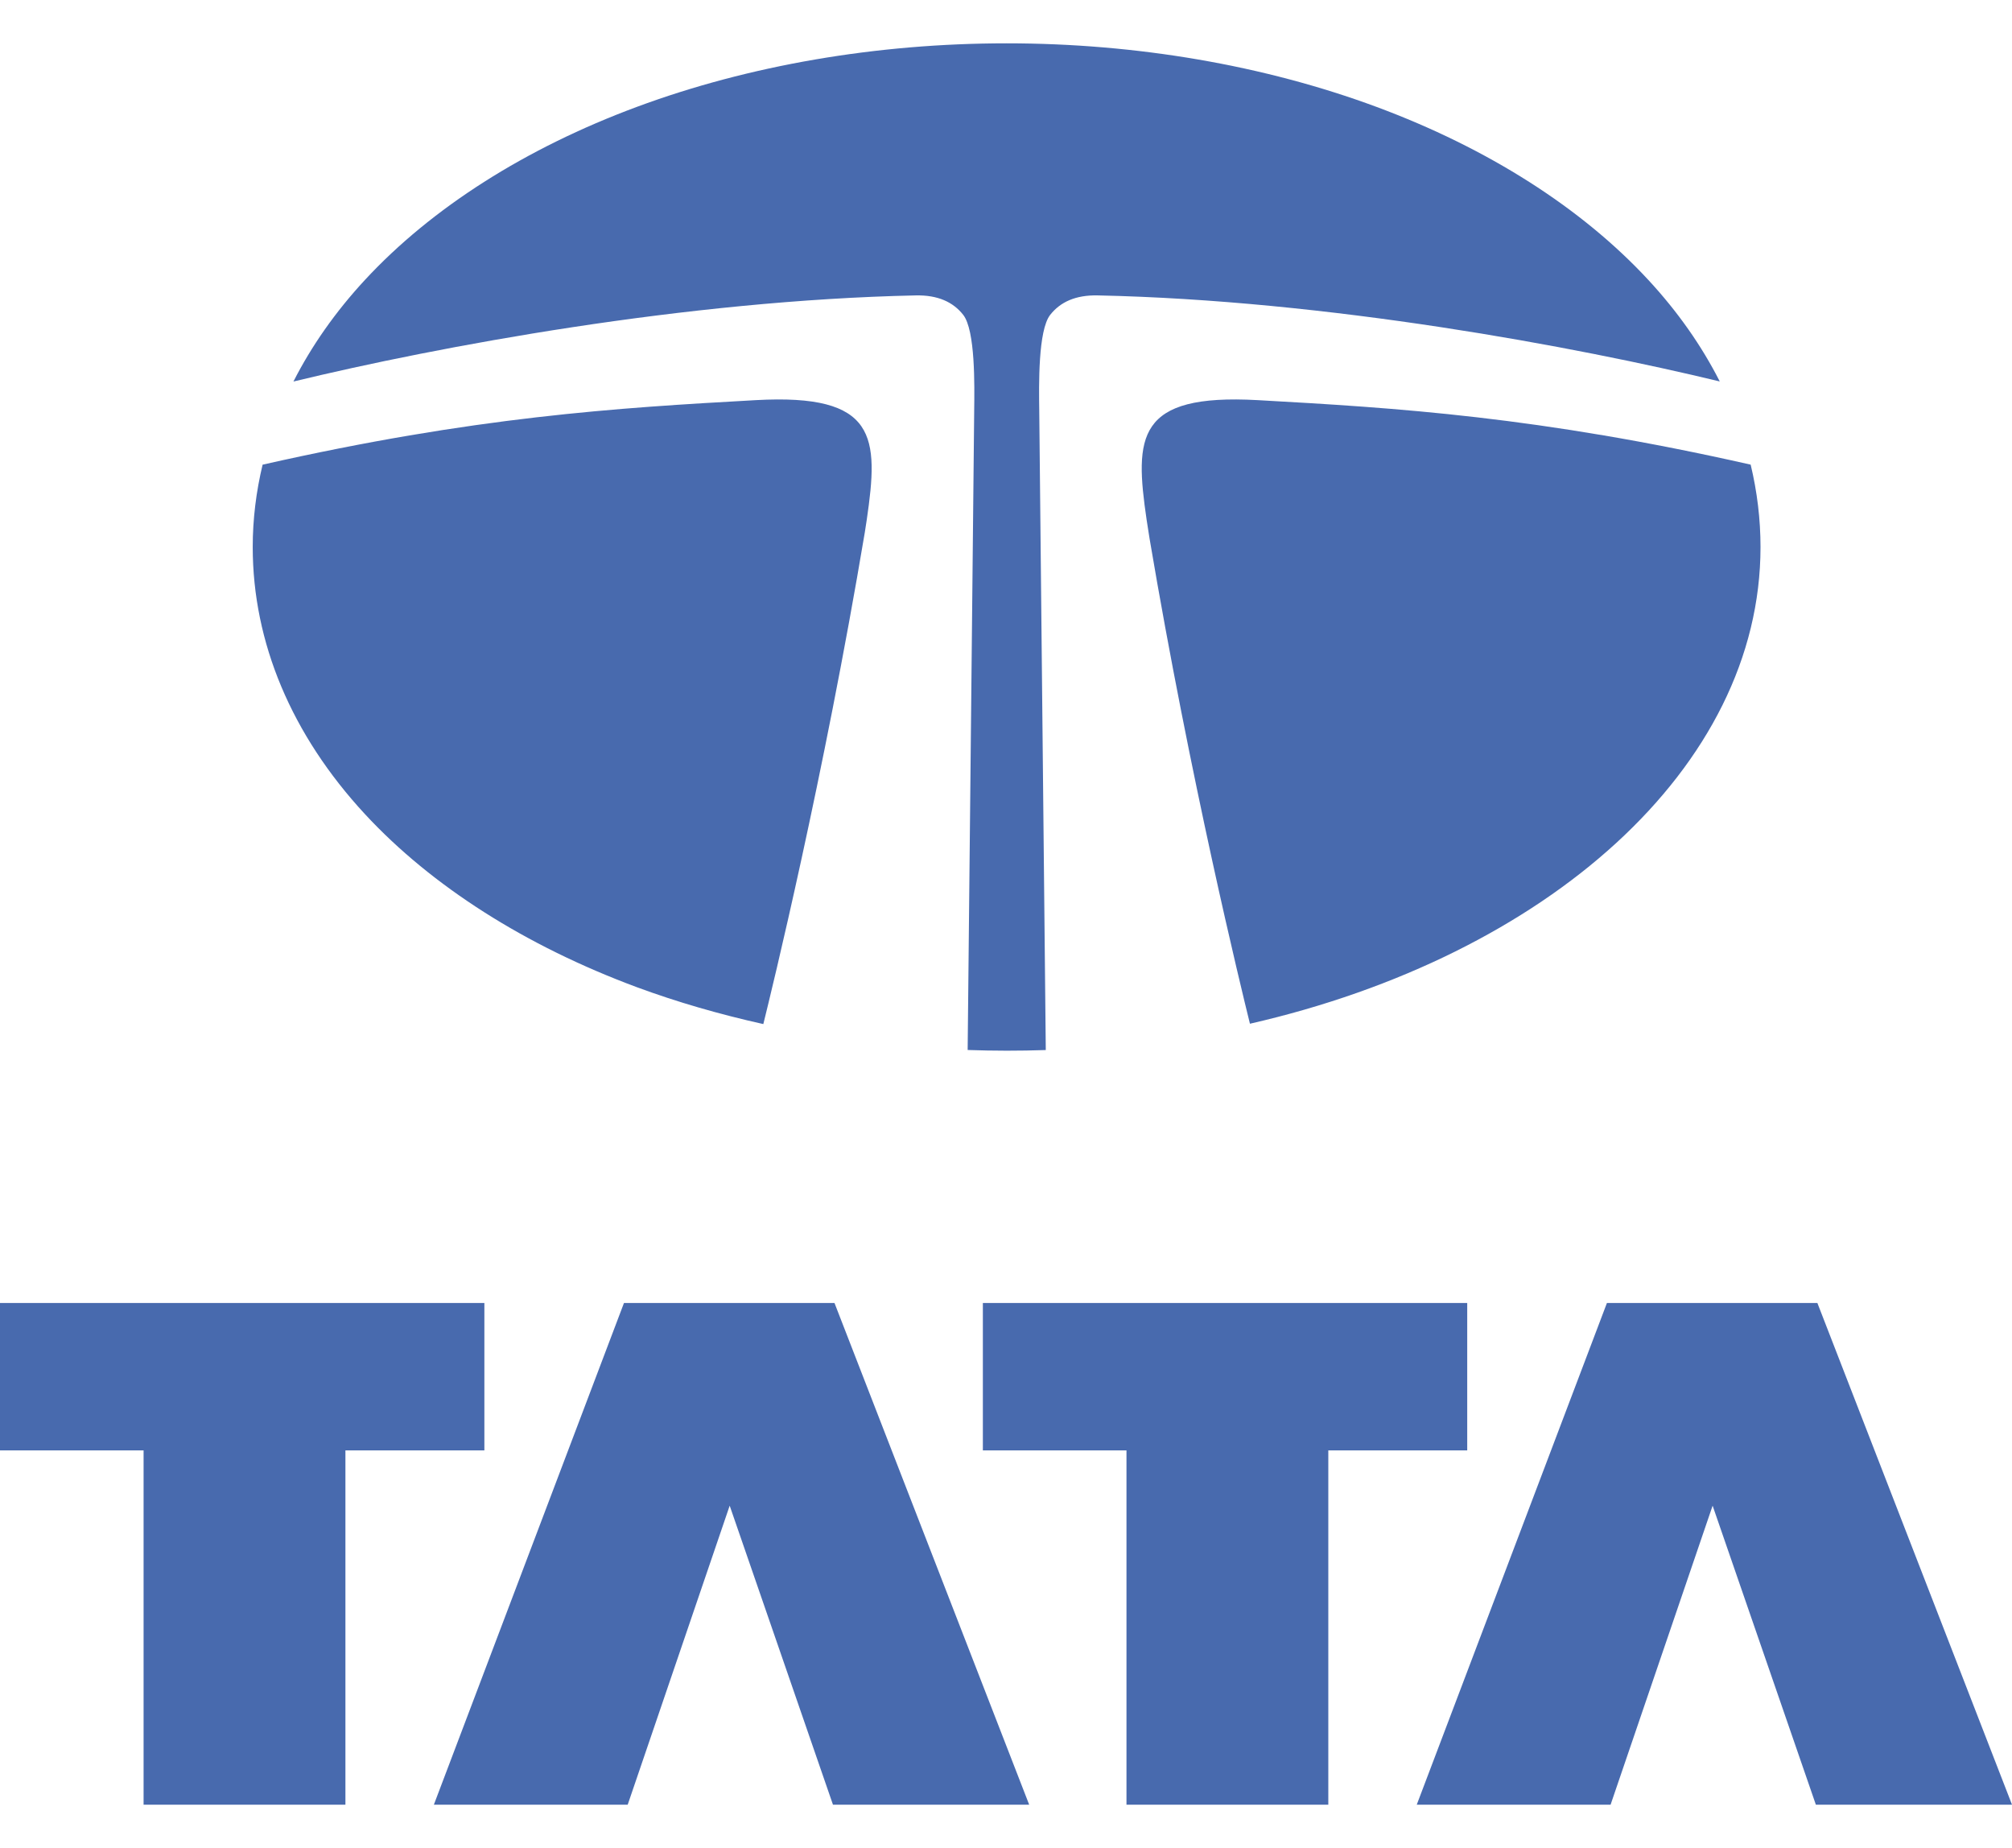
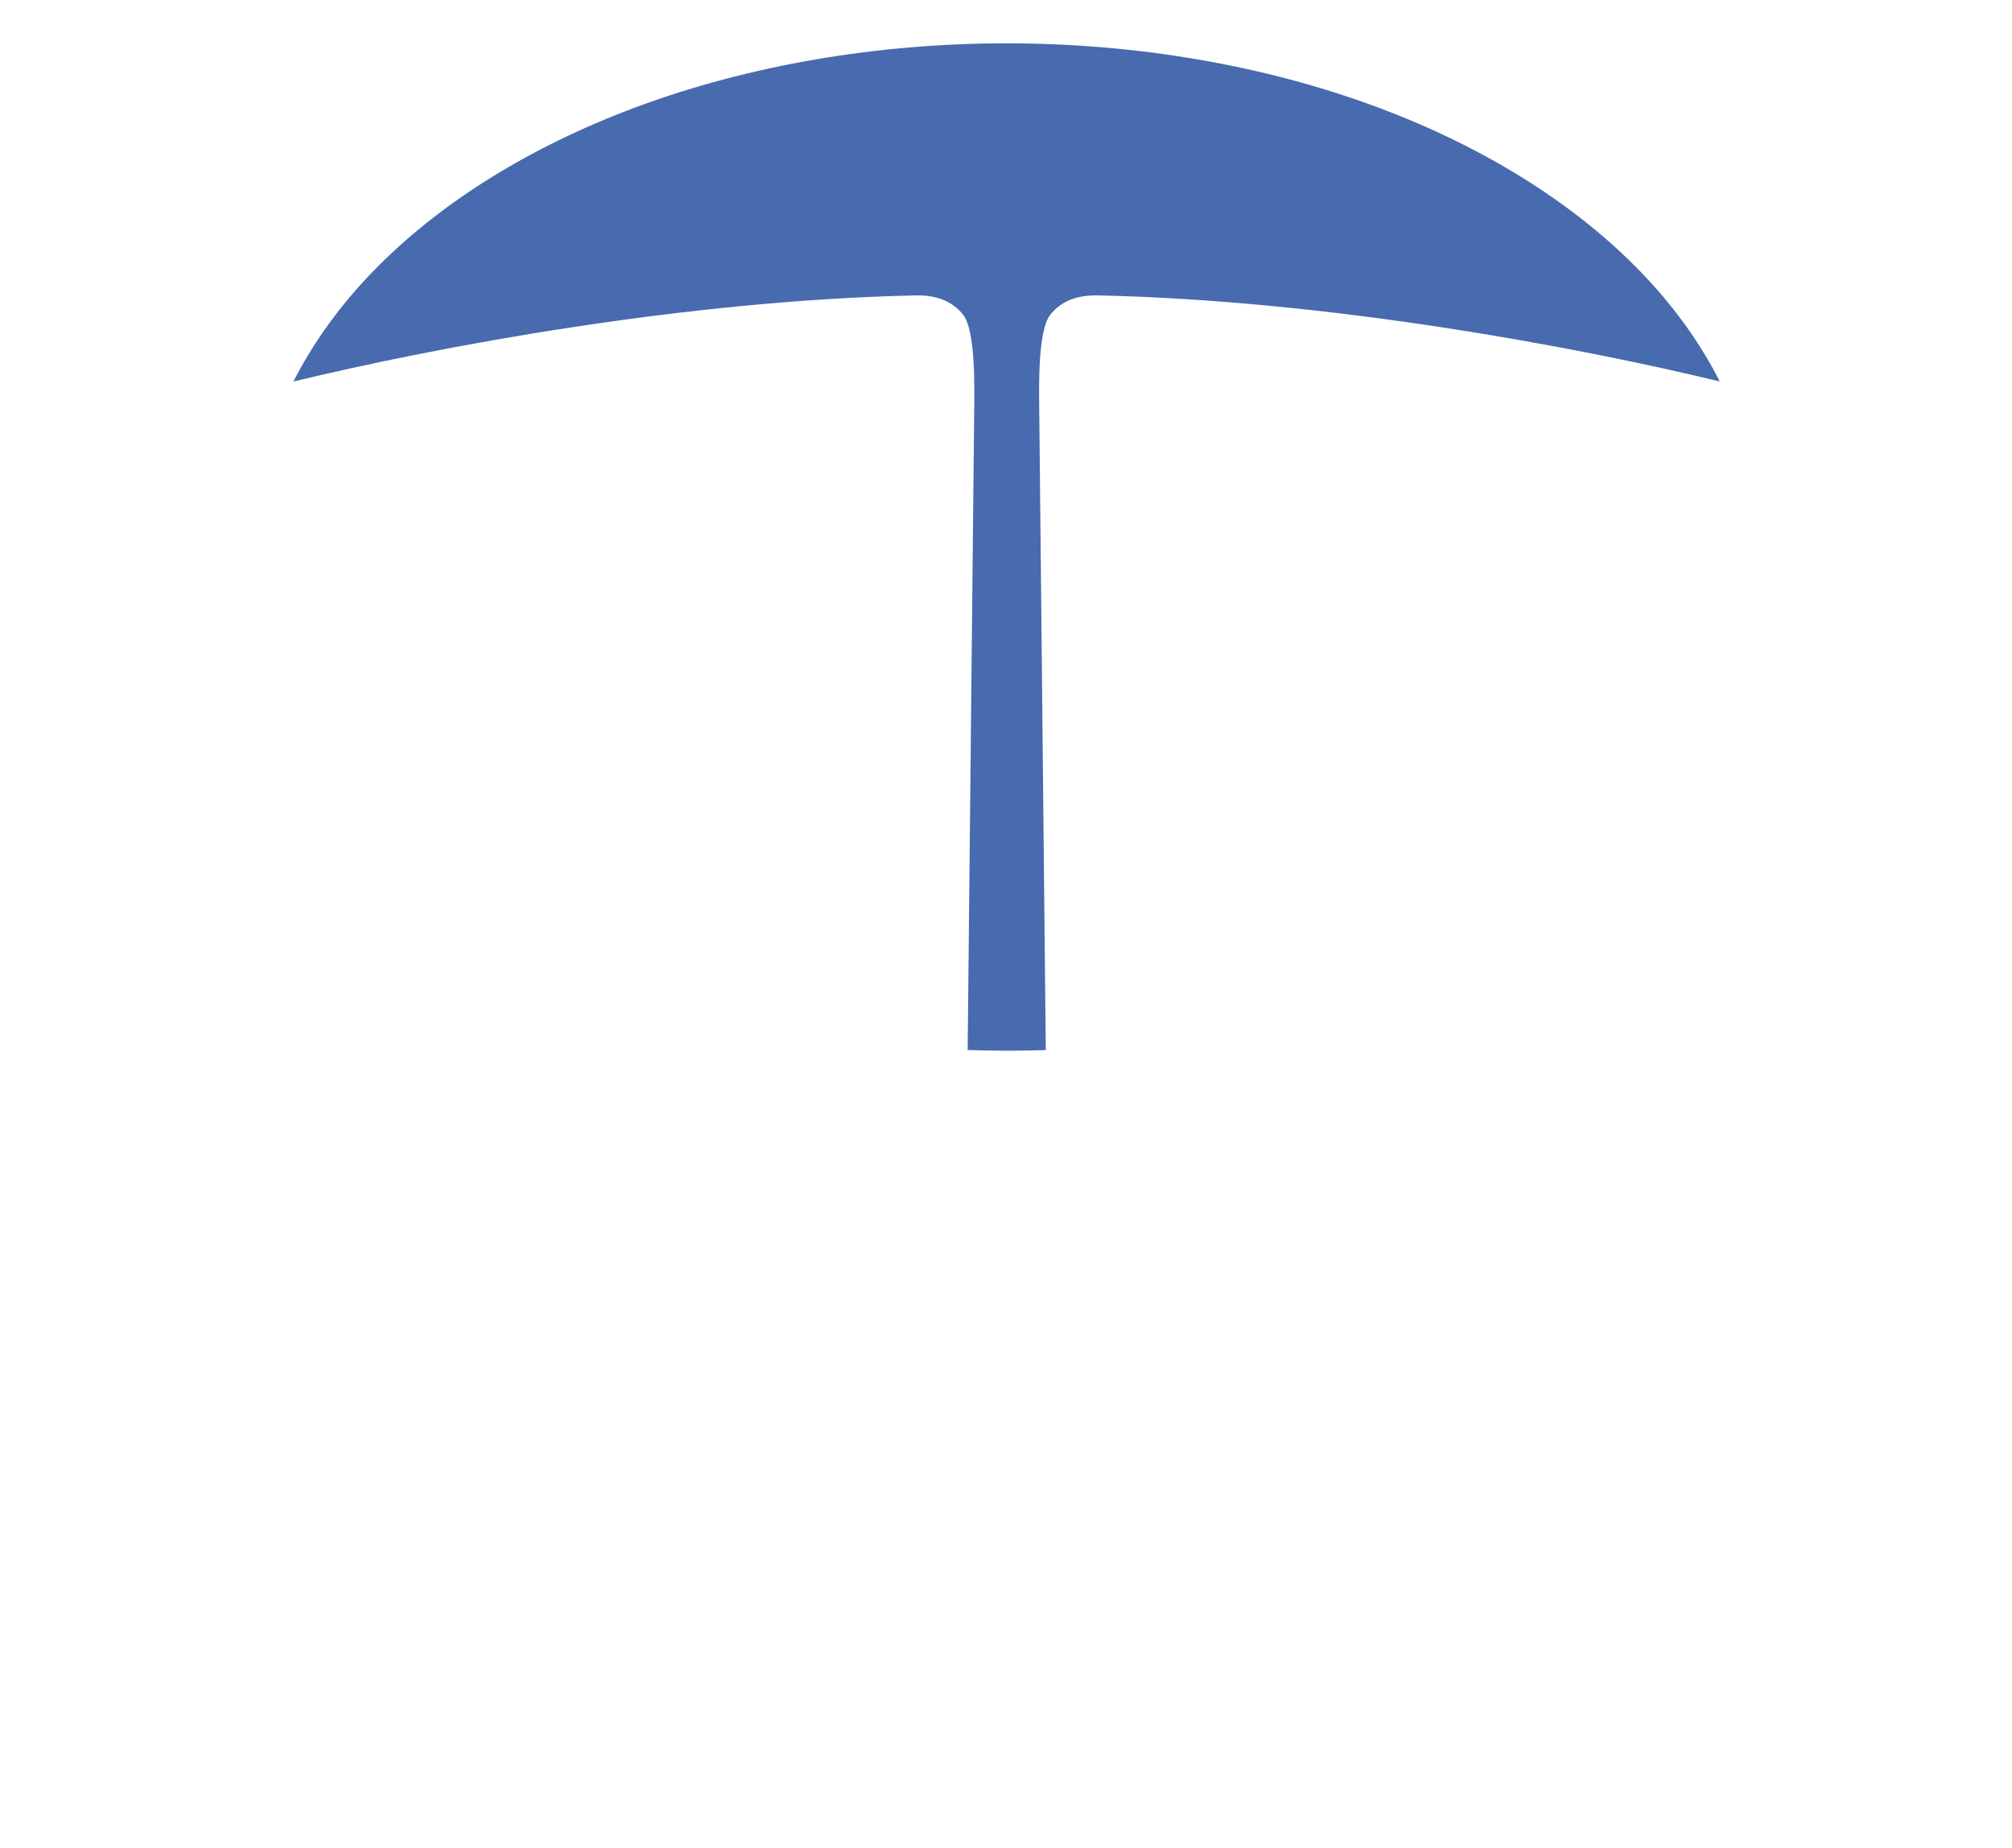
<svg xmlns="http://www.w3.org/2000/svg" height="2296" viewBox="14.616 22.504 422.084 369.465" width="2500">
  <g fill="#486aae">
-     <path d="m14.616 286.732h101.614v30.922h-29.151v74.315h-42.342v-74.315h-30.121zm153.076 42.52-21.394 62.717h-40.663l39.881-105.237h44.161l40.842 105.237h-41.163zm53.113-42.52h101.61v30.922h-29.142v74.315h-42.34v-74.315h-30.128zm153.09 42.52-21.402 62.717h-40.663l39.894-105.237h44.148l40.828 105.237h-41.148z" />
    <g clip-rule="evenodd" fill-rule="evenodd">
      <path d="m375.394 93.432c-3.794-7.461-8.791-14.612-15.007-21.318-13.969-15.077-33.678-27.623-57.002-36.276-23.516-8.72-50.338-13.334-77.595-13.334s-54.079 4.614-77.583 13.334c-23.336 8.654-43.046 21.2-57.015 36.276-6.212 6.705-11.225 13.866-15.018 21.331 30.365-7.343 82.306-17.038 130.534-18.063 4.652-.1 7.855 1.39 9.964 4.063 2.569 3.255 2.376 14.858 2.313 20.049l-1.371 134.17c2.716.09 5.445.148 8.176.148 2.754 0 5.498-.045 8.214-.135l-1.371-134.184c-.071-5.19-.27-16.794 2.308-20.049 2.114-2.672 5.306-4.162 9.957-4.063 48.208 1.017 100.137 10.714 130.496 18.051" />
-       <path d="m381.877 110.88c-44.442-10.047-74.121-11.905-103.405-13.53-25.526-1.419-25.859 7.696-23.311 25.115.167 1.063.372 2.403.615 3.931 8.562 50.712 19.224 94.352 21.056 101.759 62.23-14.225 107.109-53.664 107.109-99.994 0-5.834-.705-11.614-2.064-17.281m-185.434 11.585c2.551-17.418 2.224-26.534-23.299-25.115-29.294 1.625-58.98 3.482-103.439 13.536-1.358 5.667-2.072 11.44-2.072 17.274 0 20.024 8.146 39.4 23.56 56.047 13.969 15.077 33.679 27.623 57.015 36.282 8.446 3.127 17.359 5.69 26.54 7.74 1.723-6.939 12.63-51.487 21.285-103.106.16-.989.308-1.902.41-2.658" />
    </g>
  </g>
</svg>